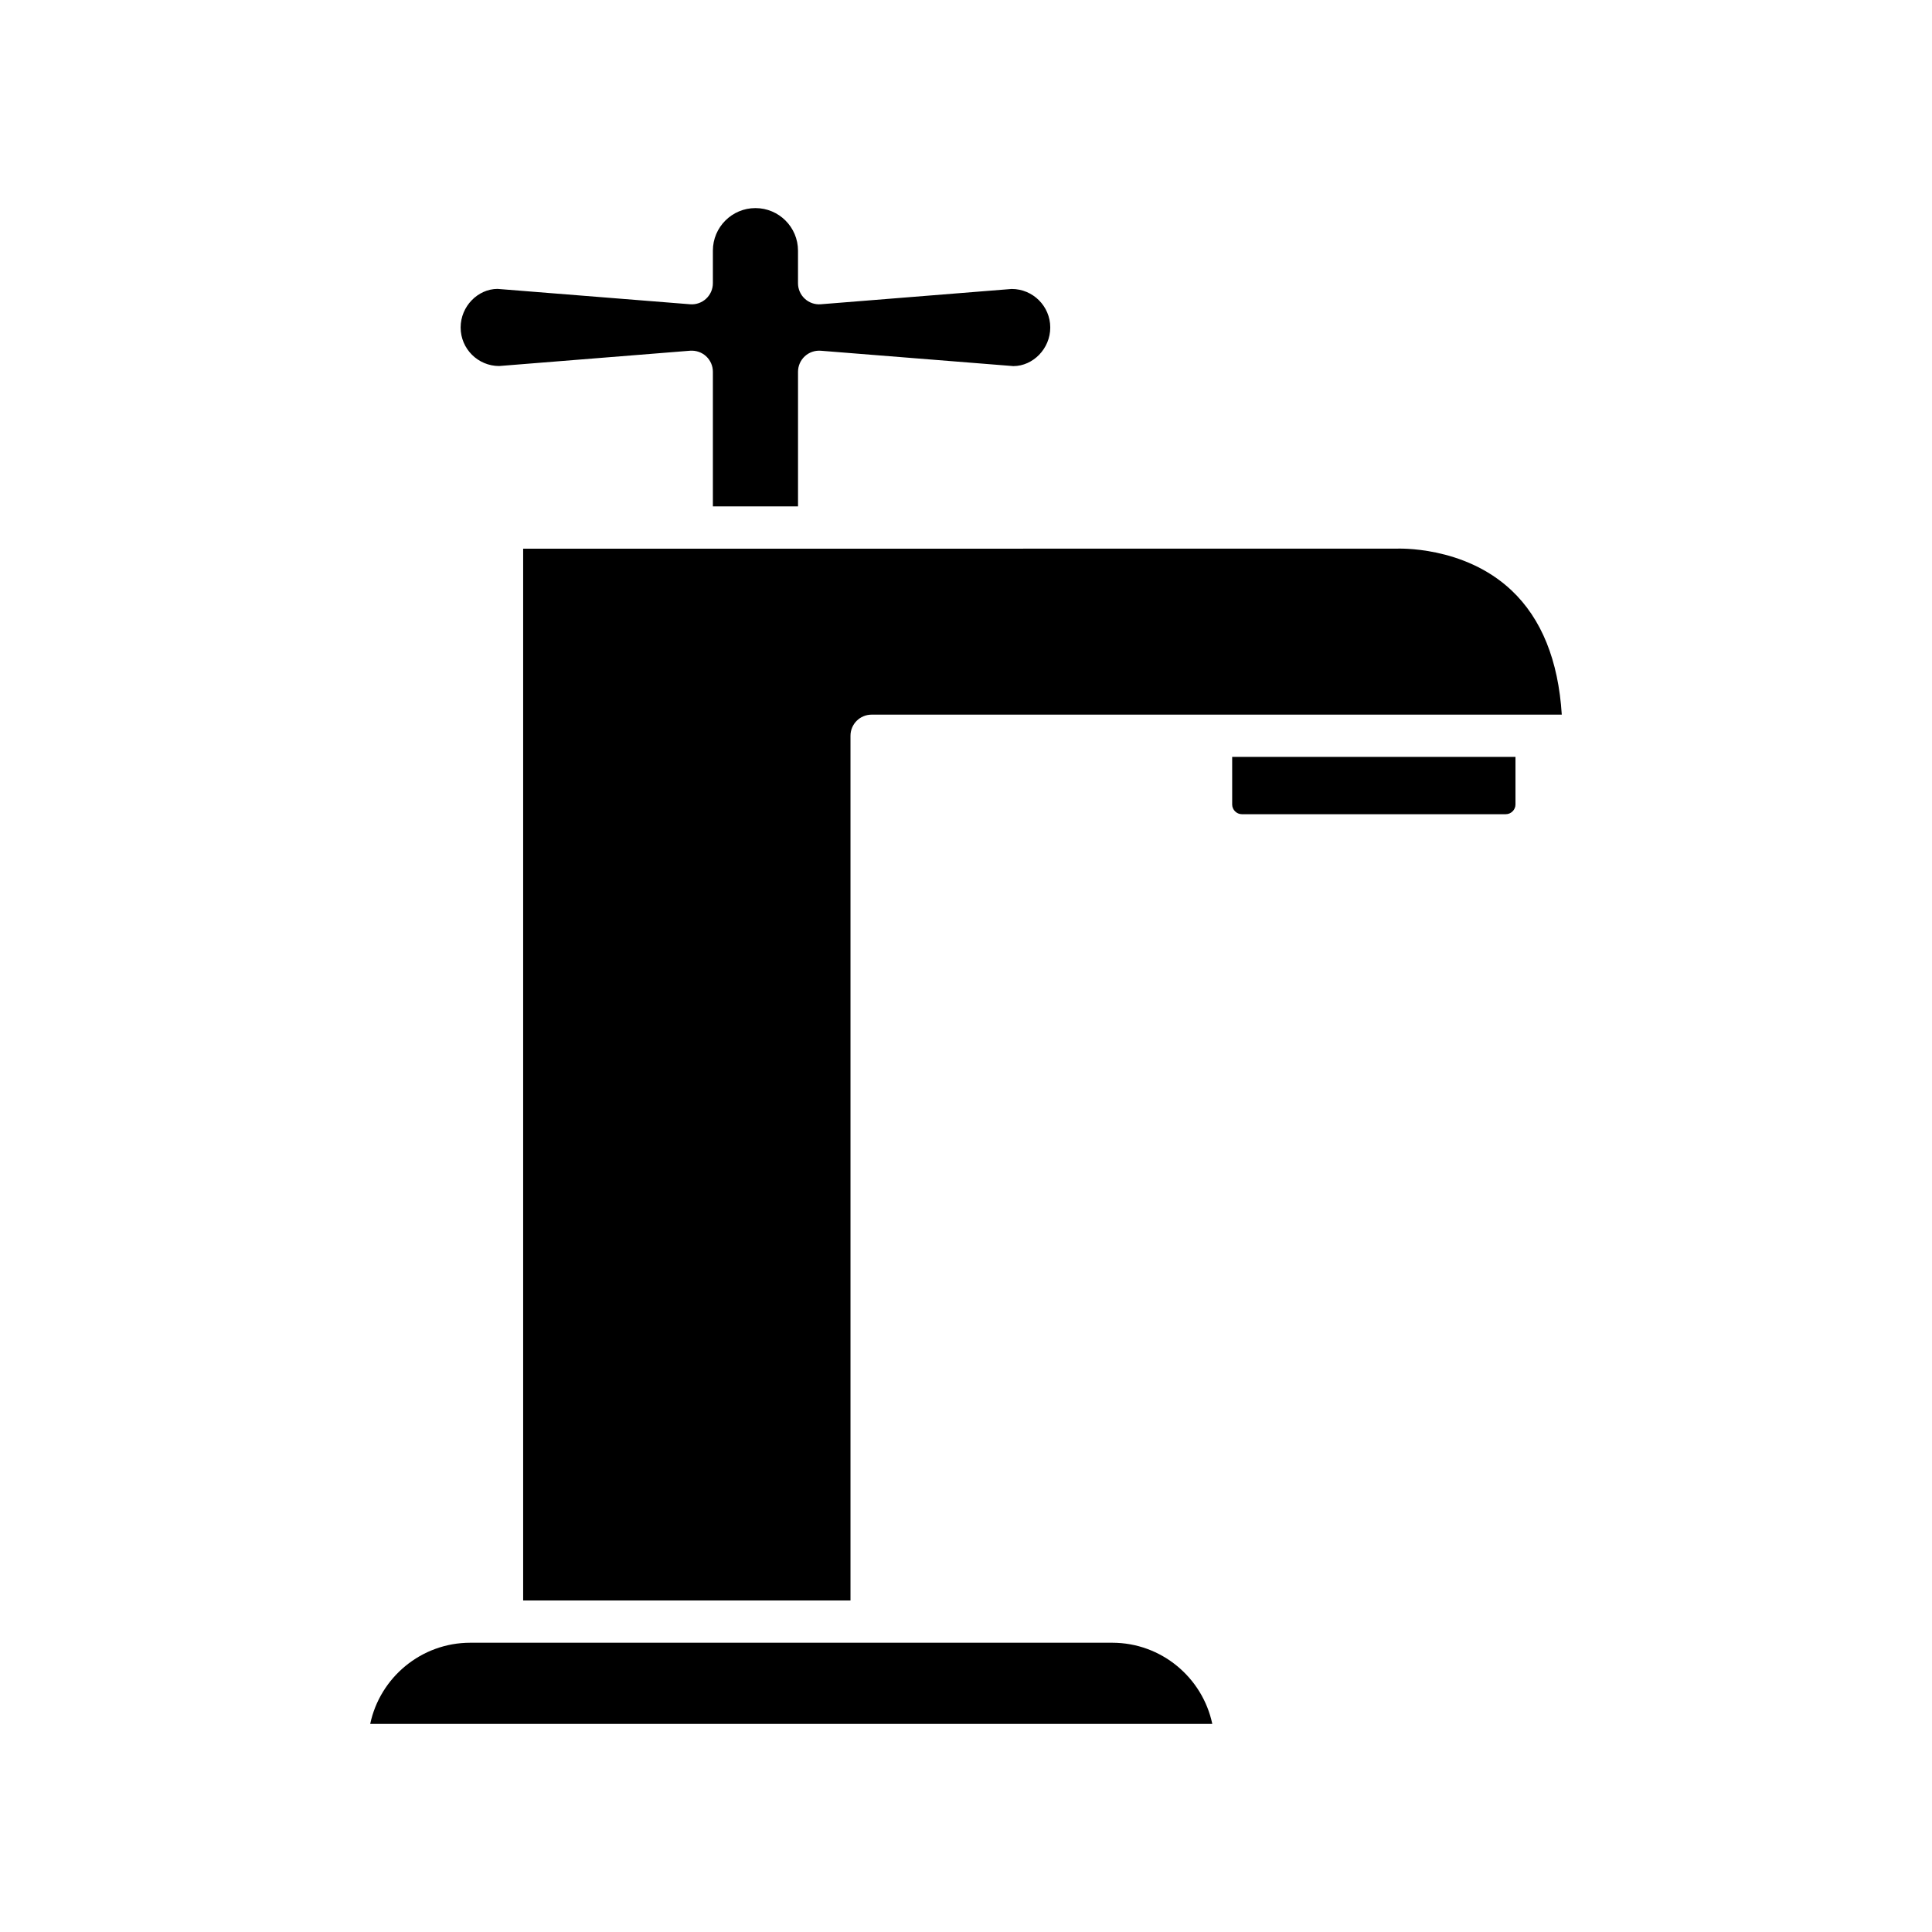
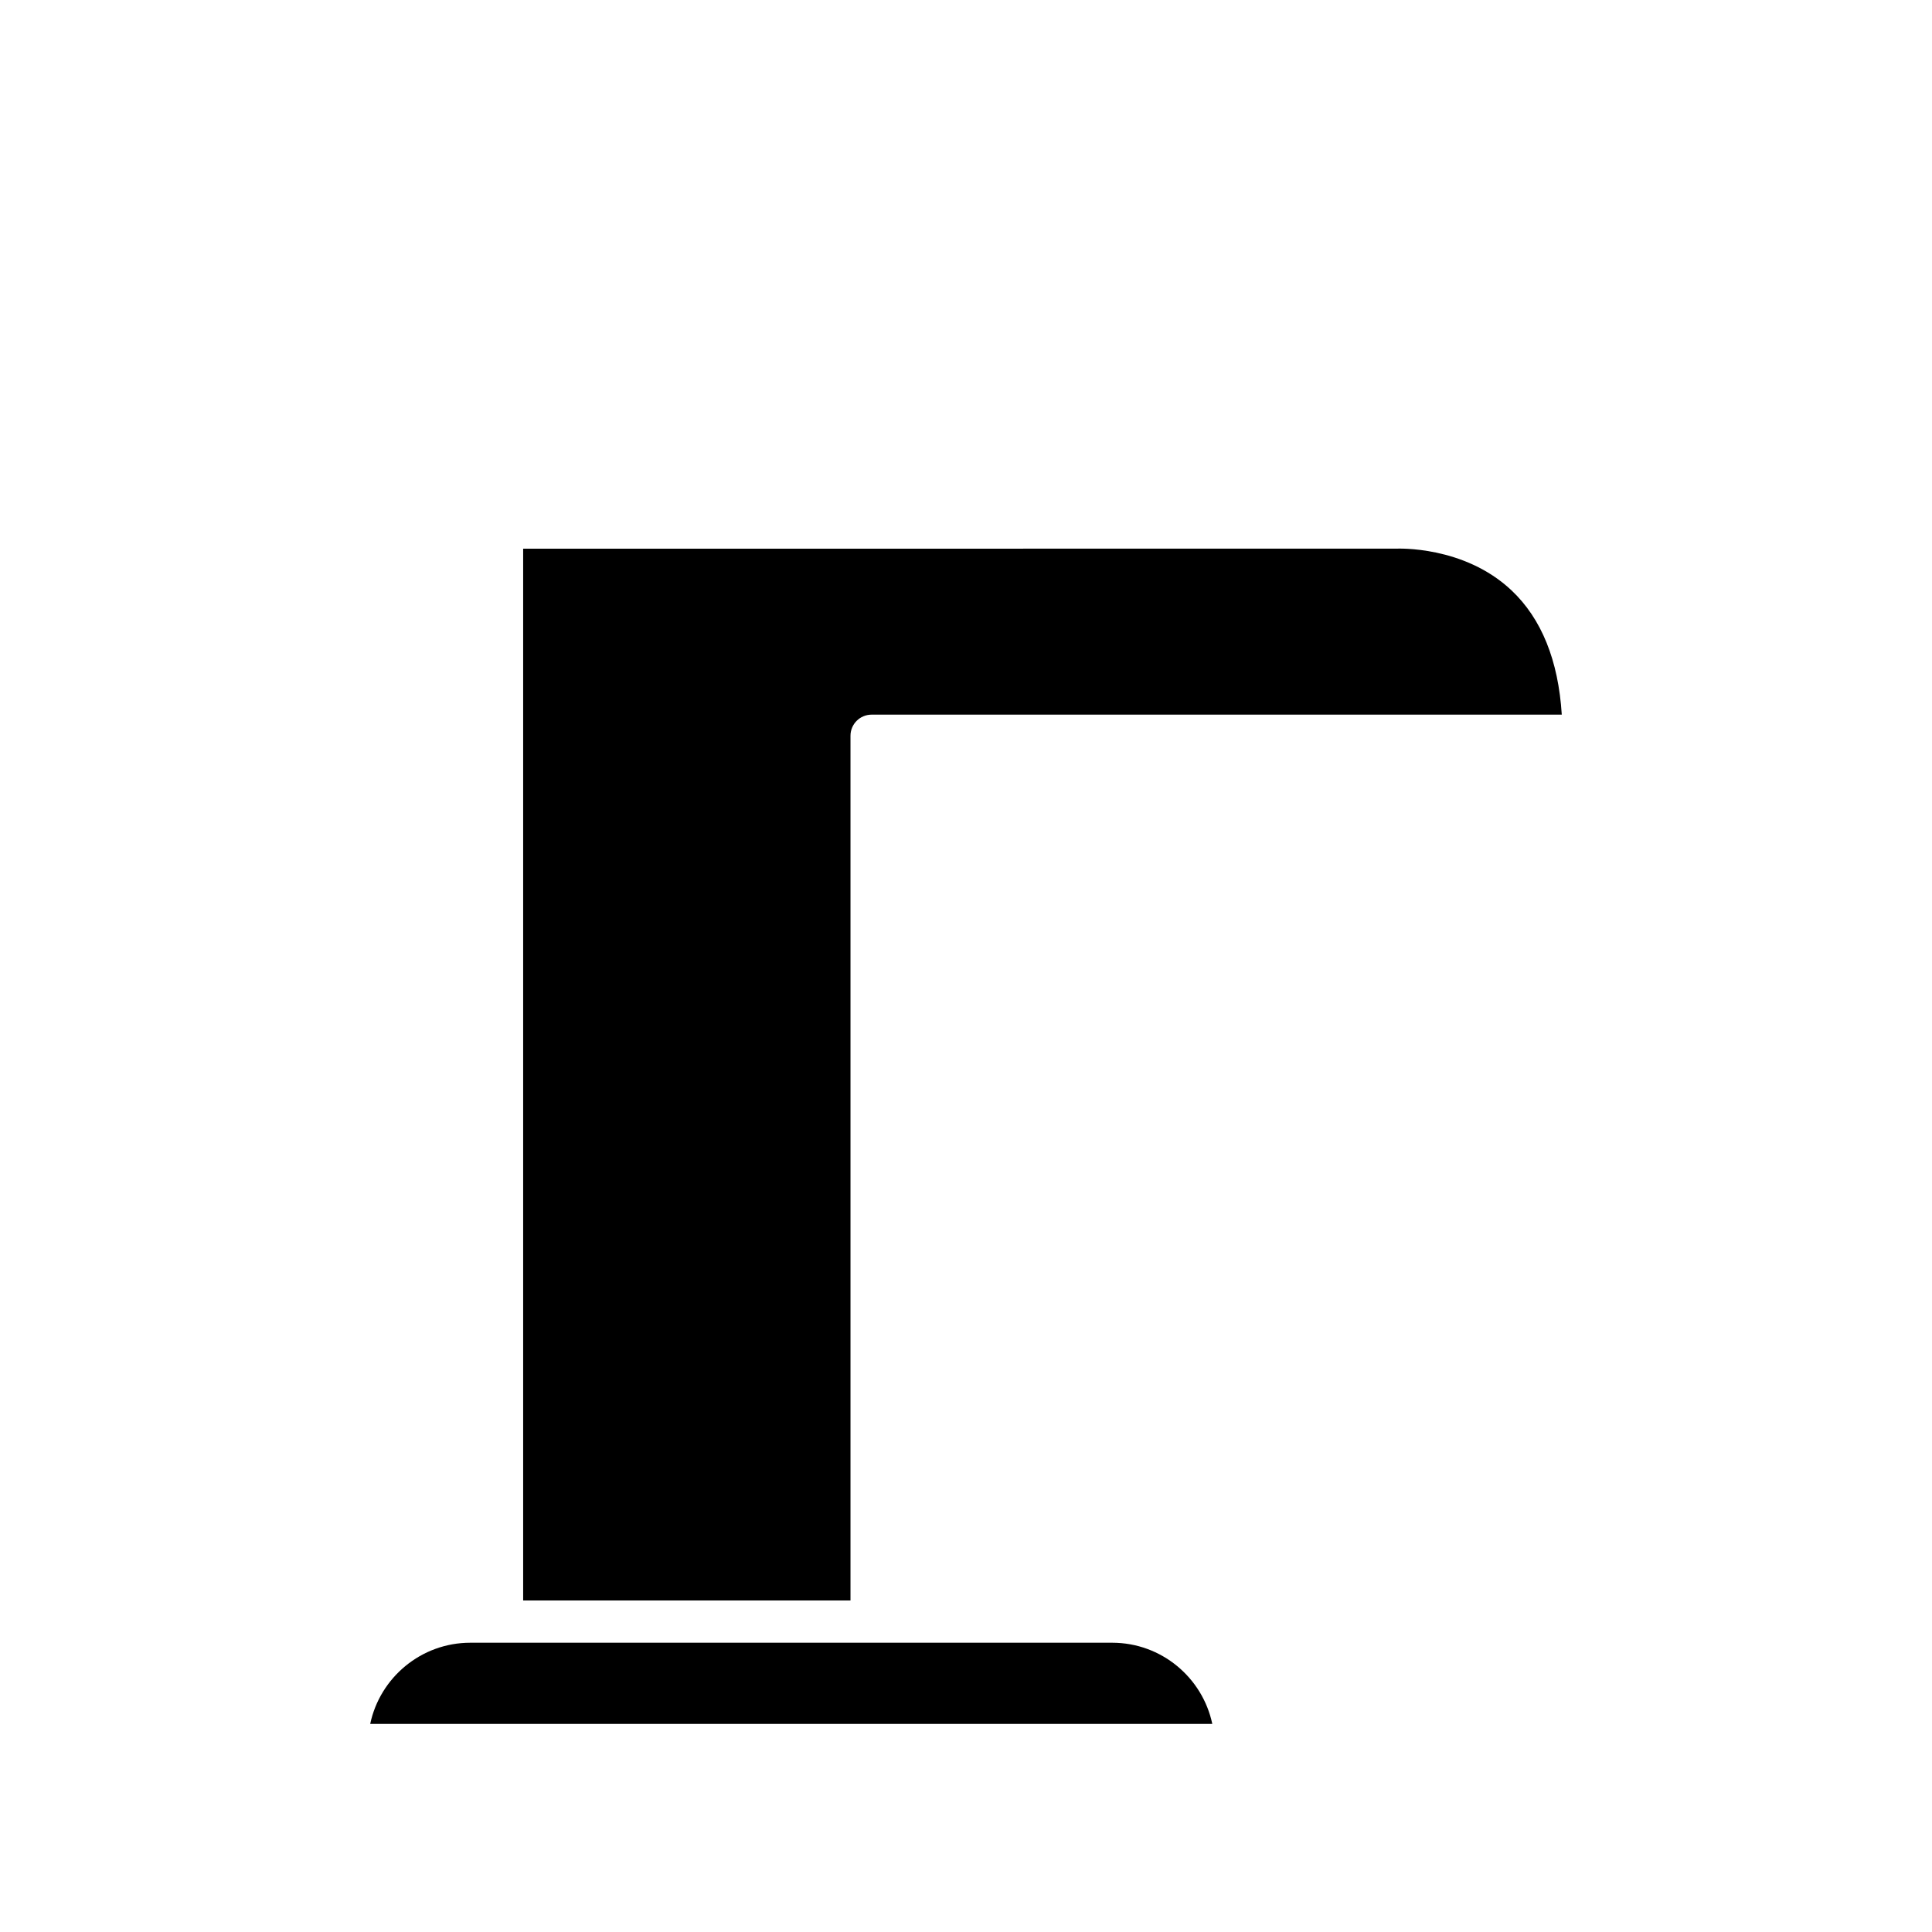
<svg xmlns="http://www.w3.org/2000/svg" fill="#000000" width="800px" height="800px" version="1.1" viewBox="144 144 512 512">
  <g>
    <path d="m438.75 579.34h-170.11c-13.027 0-23.945 9.238-26.531 21.512h223.16c-2.586-12.273-13.496-21.512-26.523-21.512z" />
-     <path d="m470.54 357.21c0 1.391 1.176 2.562 2.562 2.562h69.953c1.391 0 2.562-1.176 2.562-2.562v-12.629h-75.078z" />
-     <path d="m276.29 241 50.594-4.055c1.543-0.113 3.094 0.41 4.242 1.469 1.148 1.062 1.797 2.547 1.797 4.109v35.68h22.562v-35.676c0-1.562 0.652-3.051 1.797-4.109 1.148-1.059 2.68-1.586 4.242-1.469l51.035 4.074c5.191-0.016 9.773-4.598 9.773-10.234 0-5.629-4.582-10.211-10.219-10.211l-50.594 4.055c-1.562 0.125-3.094-0.41-4.242-1.469-1.148-1.059-1.797-2.547-1.797-4.109v-8.633c0-6.223-5.062-11.277-11.281-11.277-6.223 0-11.277 5.055-11.277 11.277v8.633c0 1.562-0.652 3.051-1.797 4.109-1.148 1.062-2.699 1.598-4.242 1.469l-51.035-4.074c-5.191 0.016-9.773 4.598-9.773 10.227-0.004 5.637 4.578 10.215 10.215 10.215z" />
    <path d="m361.08 289.41c-0.008 0-0.012-0.004-0.02-0.004h-33.738-0.008-44.672v278.74h86.746v-229.16c0-3.094 2.504-5.598 5.598-5.598h182.9c-0.902-14.367-5.367-25.43-13.316-32.93-12.645-11.938-30.34-11.059-30.492-11.062l-152.98 0.008c-0.008-0.004-0.012 0-0.02 0z" />
  </g>
</svg>